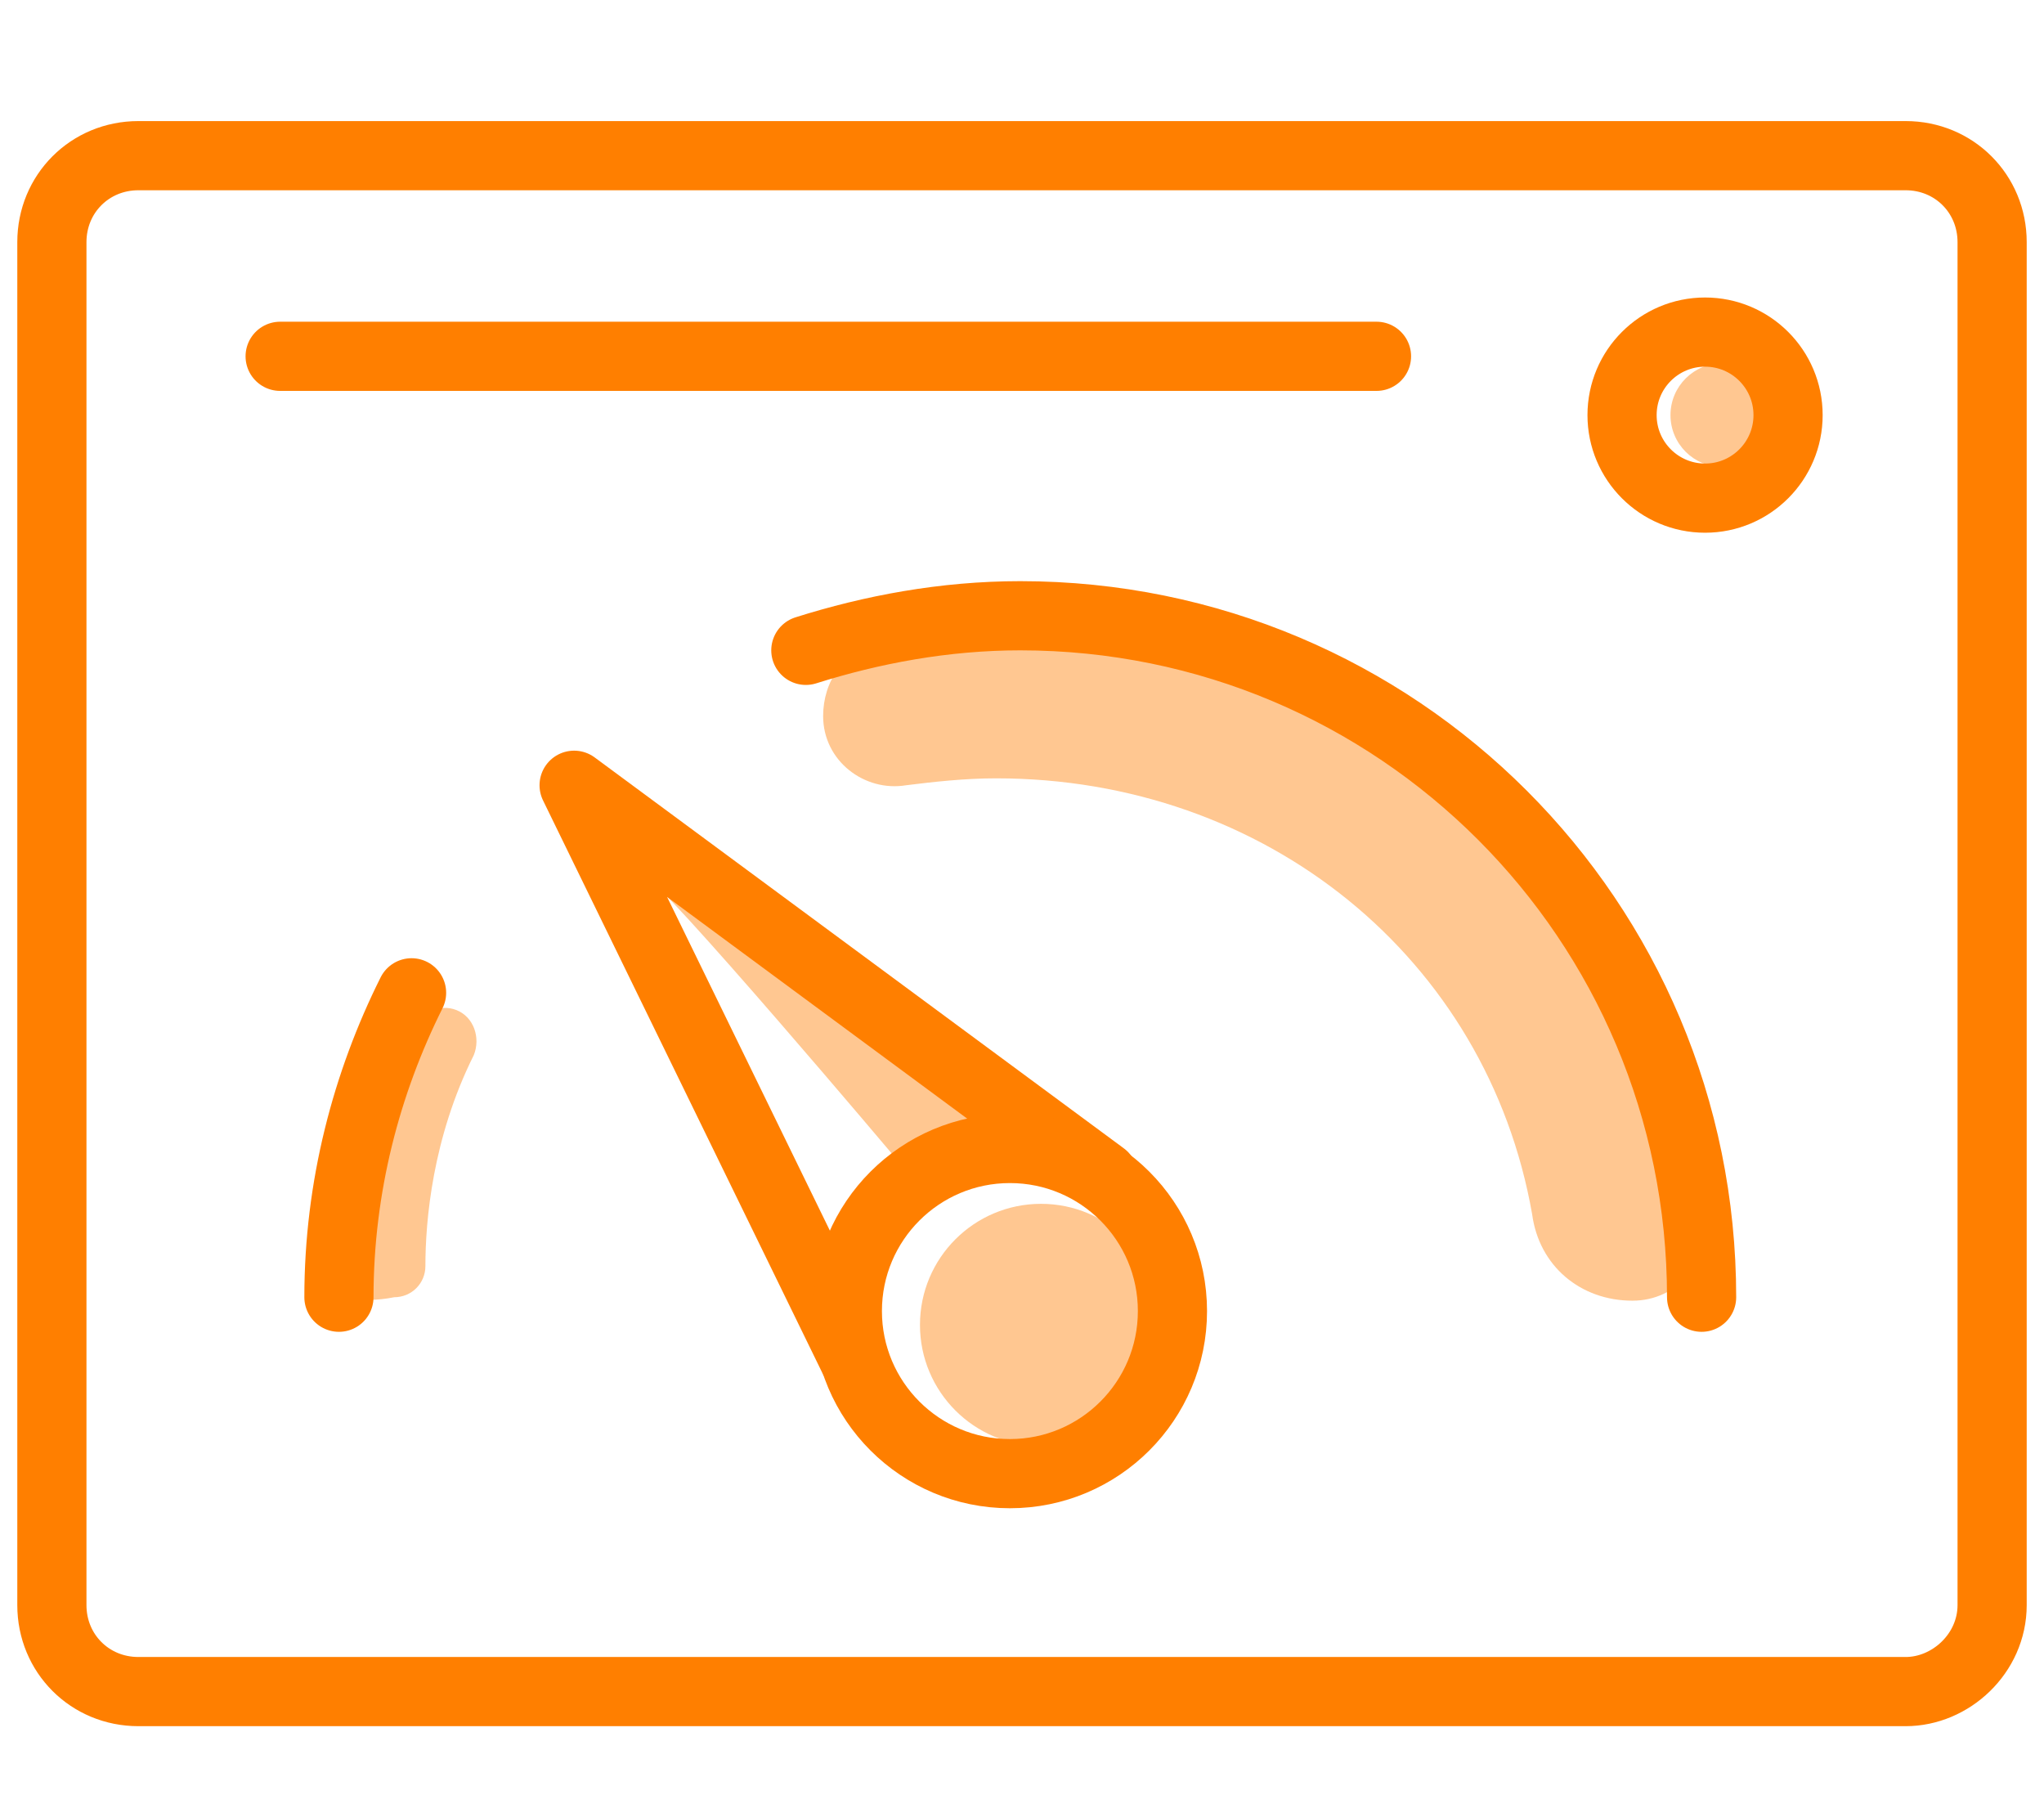
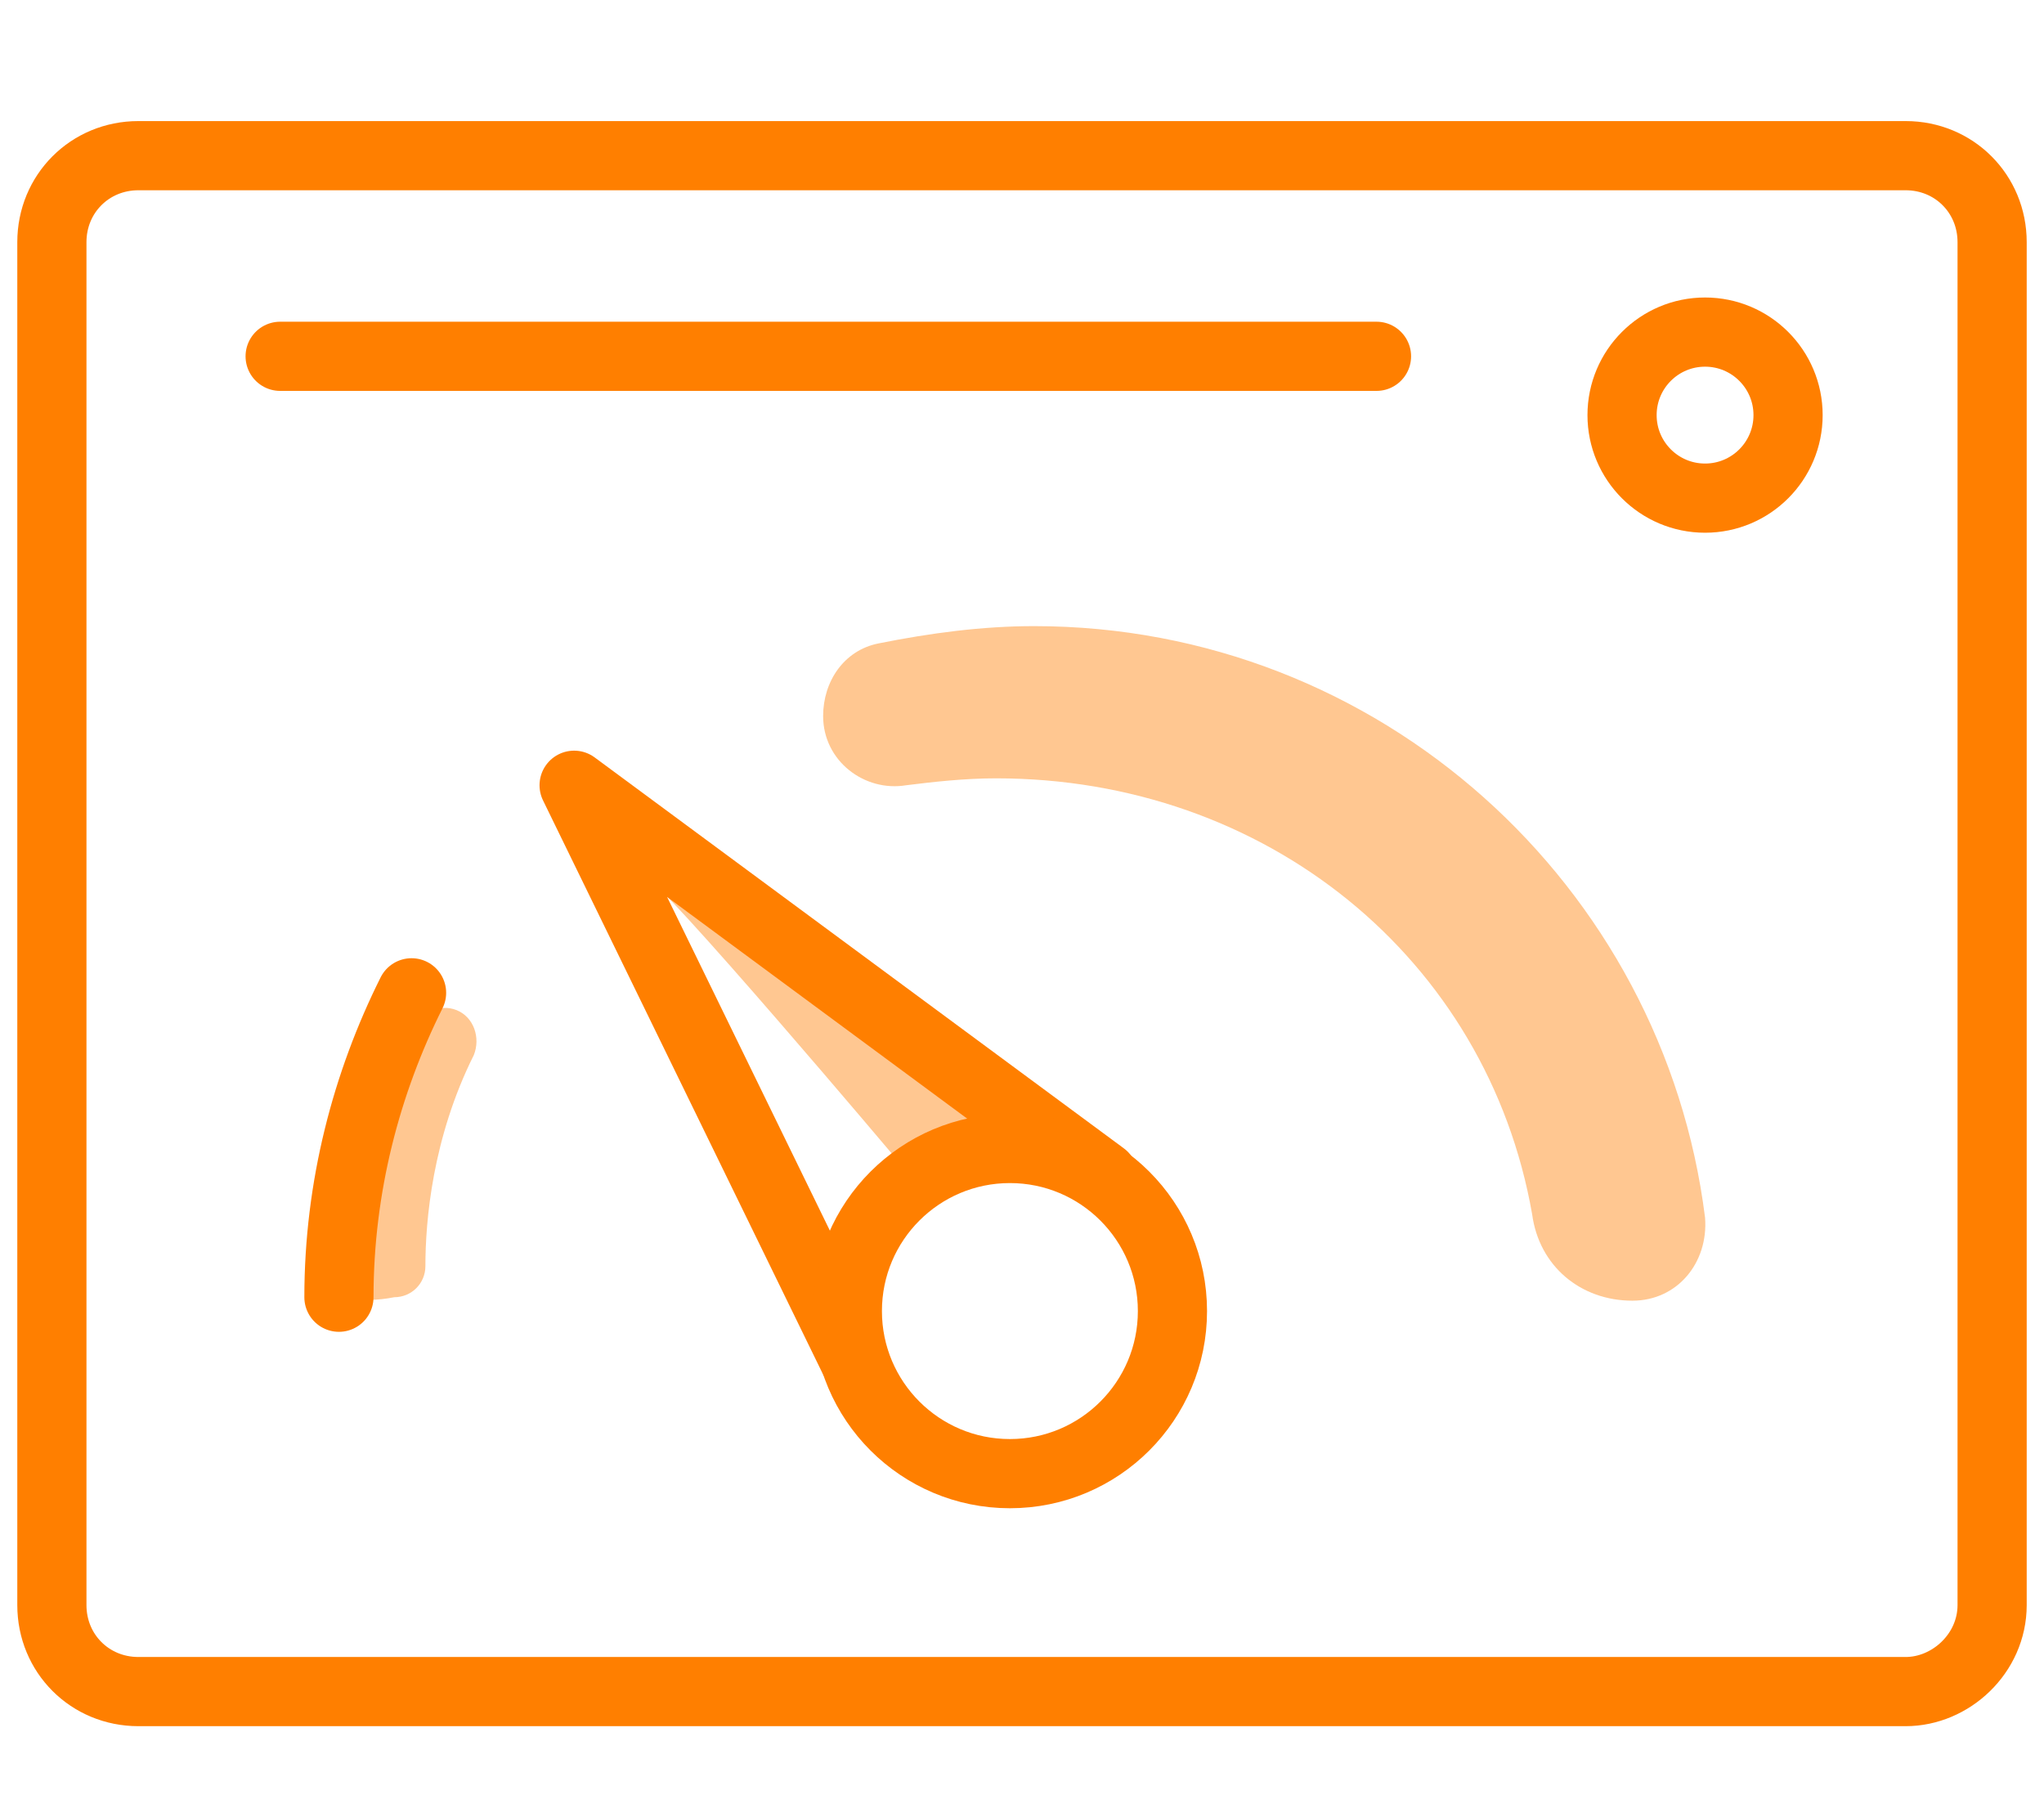
<svg xmlns="http://www.w3.org/2000/svg" xmlns:ns1="http://sodipodi.sourceforge.net/DTD/sodipodi-0.dtd" xmlns:ns2="http://www.inkscape.org/namespaces/inkscape" version="1.1" id="Camada_1" x="0px" y="0px" viewBox="0 0 59.1 52.4" style="enable-background:new 0 0 59.1 52.4;" xml:space="preserve" ns1:docname="otimizacao-constante.svg" ns2:version="0.92.5 (2060ec1f9f, 2020-04-08)">
  <defs id="defs35">
	
	
	
	
	
	
	
	
	

		
		
		
		
	</defs>
  <ns1:namedview pagecolor="#ffffff" bordercolor="#666666" borderopacity="1" objecttolerance="10" gridtolerance="10" guidetolerance="10" ns2:pageopacity="0" ns2:pageshadow="2" ns2:window-width="2560" ns2:window-height="1043" id="namedview33" showgrid="false" ns2:zoom="18.015267" ns2:cx="30.52594" ns2:cy="27.473051" ns2:window-x="0" ns2:window-y="1080" ns2:window-maximized="1" ns2:current-layer="Camada_1" />
  <style type="text/css" id="style2">
	.st0{fill:#C5D7FC;}
	.st1{fill:none;stroke:#35A9FE;stroke-width:2;stroke-linecap:round;stroke-linejoin:round;stroke-miterlimit:10;}
</style>
  <path style="fill:#ff7f00;fill-opacity:0.431" ns2:connector-curvature="0" id="path4" d="m 10.4,37.5 c 0,0.1 0.5,0.1 1,0 0.5,0 0.9,-0.4 0.9,-0.9 0,-1.3 0.2,-3.7 1.4,-6.1 0.2,-0.5 0,-1.1 -0.5,-1.3 v 0 c -0.5,-0.2 -1,0.1 -1.2,0.5 -0.7,1.8 -2,5.6 -1.6,7.8 z" class="st0" />
-   <path style="fill:#ff7f00;fill-opacity:0.431" ns2:connector-curvature="0" id="path6" d="m 47.2,37.6 c 1.3,0 2.2,-1.1 2.1,-2.4 -1.2,-9.6 -9.4,-17.1 -19.4,-17.1 -1.5,0 -3,0.2 -4.5,0.5 -1,0.2 -1.6,1.1 -1.6,2.1 v 0 c 0,1.3 1.2,2.2 2.4,2 0.8,-0.1 1.7,-0.2 2.6,-0.2 7.8,0 14.2,5.2 15.5,12.6 0.2,1.5 1.4,2.5 2.9,2.5 z" class="st0" />
-   <circle style="fill:#ff7f00;fill-opacity:0.431" id="circle8" r="1.5" cy="12" cx="49.8" class="st0" />
+   <path style="fill:#ff7f00;fill-opacity:0.431" ns2:connector-curvature="0" id="path6" d="m 47.2,37.6 c 1.3,0 2.2,-1.1 2.1,-2.4 -1.2,-9.6 -9.4,-17.1 -19.4,-17.1 -1.5,0 -3,0.2 -4.5,0.5 -1,0.2 -1.6,1.1 -1.6,2.1 c 0,1.3 1.2,2.2 2.4,2 0.8,-0.1 1.7,-0.2 2.6,-0.2 7.8,0 14.2,5.2 15.5,12.6 0.2,1.5 1.4,2.5 2.9,2.5 z" class="st0" />
  <path style="fill:#ff7f00;fill-opacity:0.431" ns2:connector-curvature="0" id="path10" d="m 18.6,25.3 c 0.4,0 7.4,8.3 7.4,8.3 0,0 3.3,-1 3.2,-1.1 0,-0.2 -10.6,-7.2 -10.6,-7.2 z" class="st0" />
-   <circle style="fill:#ff7f00;fill-opacity:0.431" id="circle12" r="3.5" cy="38.3" cx="30.1" class="st0" />
-   <path class="st1" d="m 23.3,18.8 c 1.9,-0.6 4,-1 6.2,-1 10.9,0 19.7,8.8 19.7,19.7" id="path14" ns2:connector-curvature="0" style="fill:none;stroke:#ff7f00;stroke-width:2;stroke-linecap:round;stroke-linejoin:round;stroke-miterlimit:10;stroke-opacity:1" />
  <polyline class="st1" points="31.9,34 16.6,22.7 16.6,22.7 24.7,39.3   " id="polyline16" style="fill:none;stroke:#ff7f00;stroke-width:2;stroke-linecap:round;stroke-linejoin:round;stroke-miterlimit:10;stroke-opacity:1" />
  <path class="st1" d="m 9.8,37.5 c 0,-3.2 0.8,-6.2 2.1,-8.8" id="path18" ns2:connector-curvature="0" style="fill:none;stroke:#ff7f00;stroke-width:2;stroke-linecap:round;stroke-linejoin:round;stroke-miterlimit:10;stroke-opacity:1" />
  <circle class="st1" cx="29.2" cy="37.9" r="4.7" id="circle20" style="fill:none;stroke:#ff7f00;stroke-width:2;stroke-linecap:round;stroke-linejoin:round;stroke-miterlimit:10;stroke-opacity:1" />
  <circle style="fill:none;stroke:#ff7f00;stroke-width:2;stroke-linecap:round;stroke-linejoin:round;stroke-miterlimit:10;stroke-opacity:1" id="circle24" r="2.4" cy="12" cx="49.3" class="st1" />
  <path style="fill:none;stroke:#ff7f00;stroke-width:2;stroke-linecap:round;stroke-linejoin:round;stroke-miterlimit:10;stroke-opacity:1" ns2:connector-curvature="0" id="path26" d="M 55.1,48.9 H 4 C 2.6,48.9 1.5,47.8 1.5,46.4 V 7 C 1.5,5.6 2.6,4.5 4,4.5 h 51.1 c 1.4,0 2.5,1.1 2.5,2.5 v 39.4 c 0,1.4 -1.2,2.5 -2.5,2.5 z" class="st1" />
  <line style="fill:none;stroke:#ff7f00;stroke-width:2;stroke-linecap:round;stroke-linejoin:round;stroke-miterlimit:10;stroke-opacity:1" id="line28" y2="10.3" x2="39.8" y1="10.3" x1="8.1" class="st1" />
</svg>